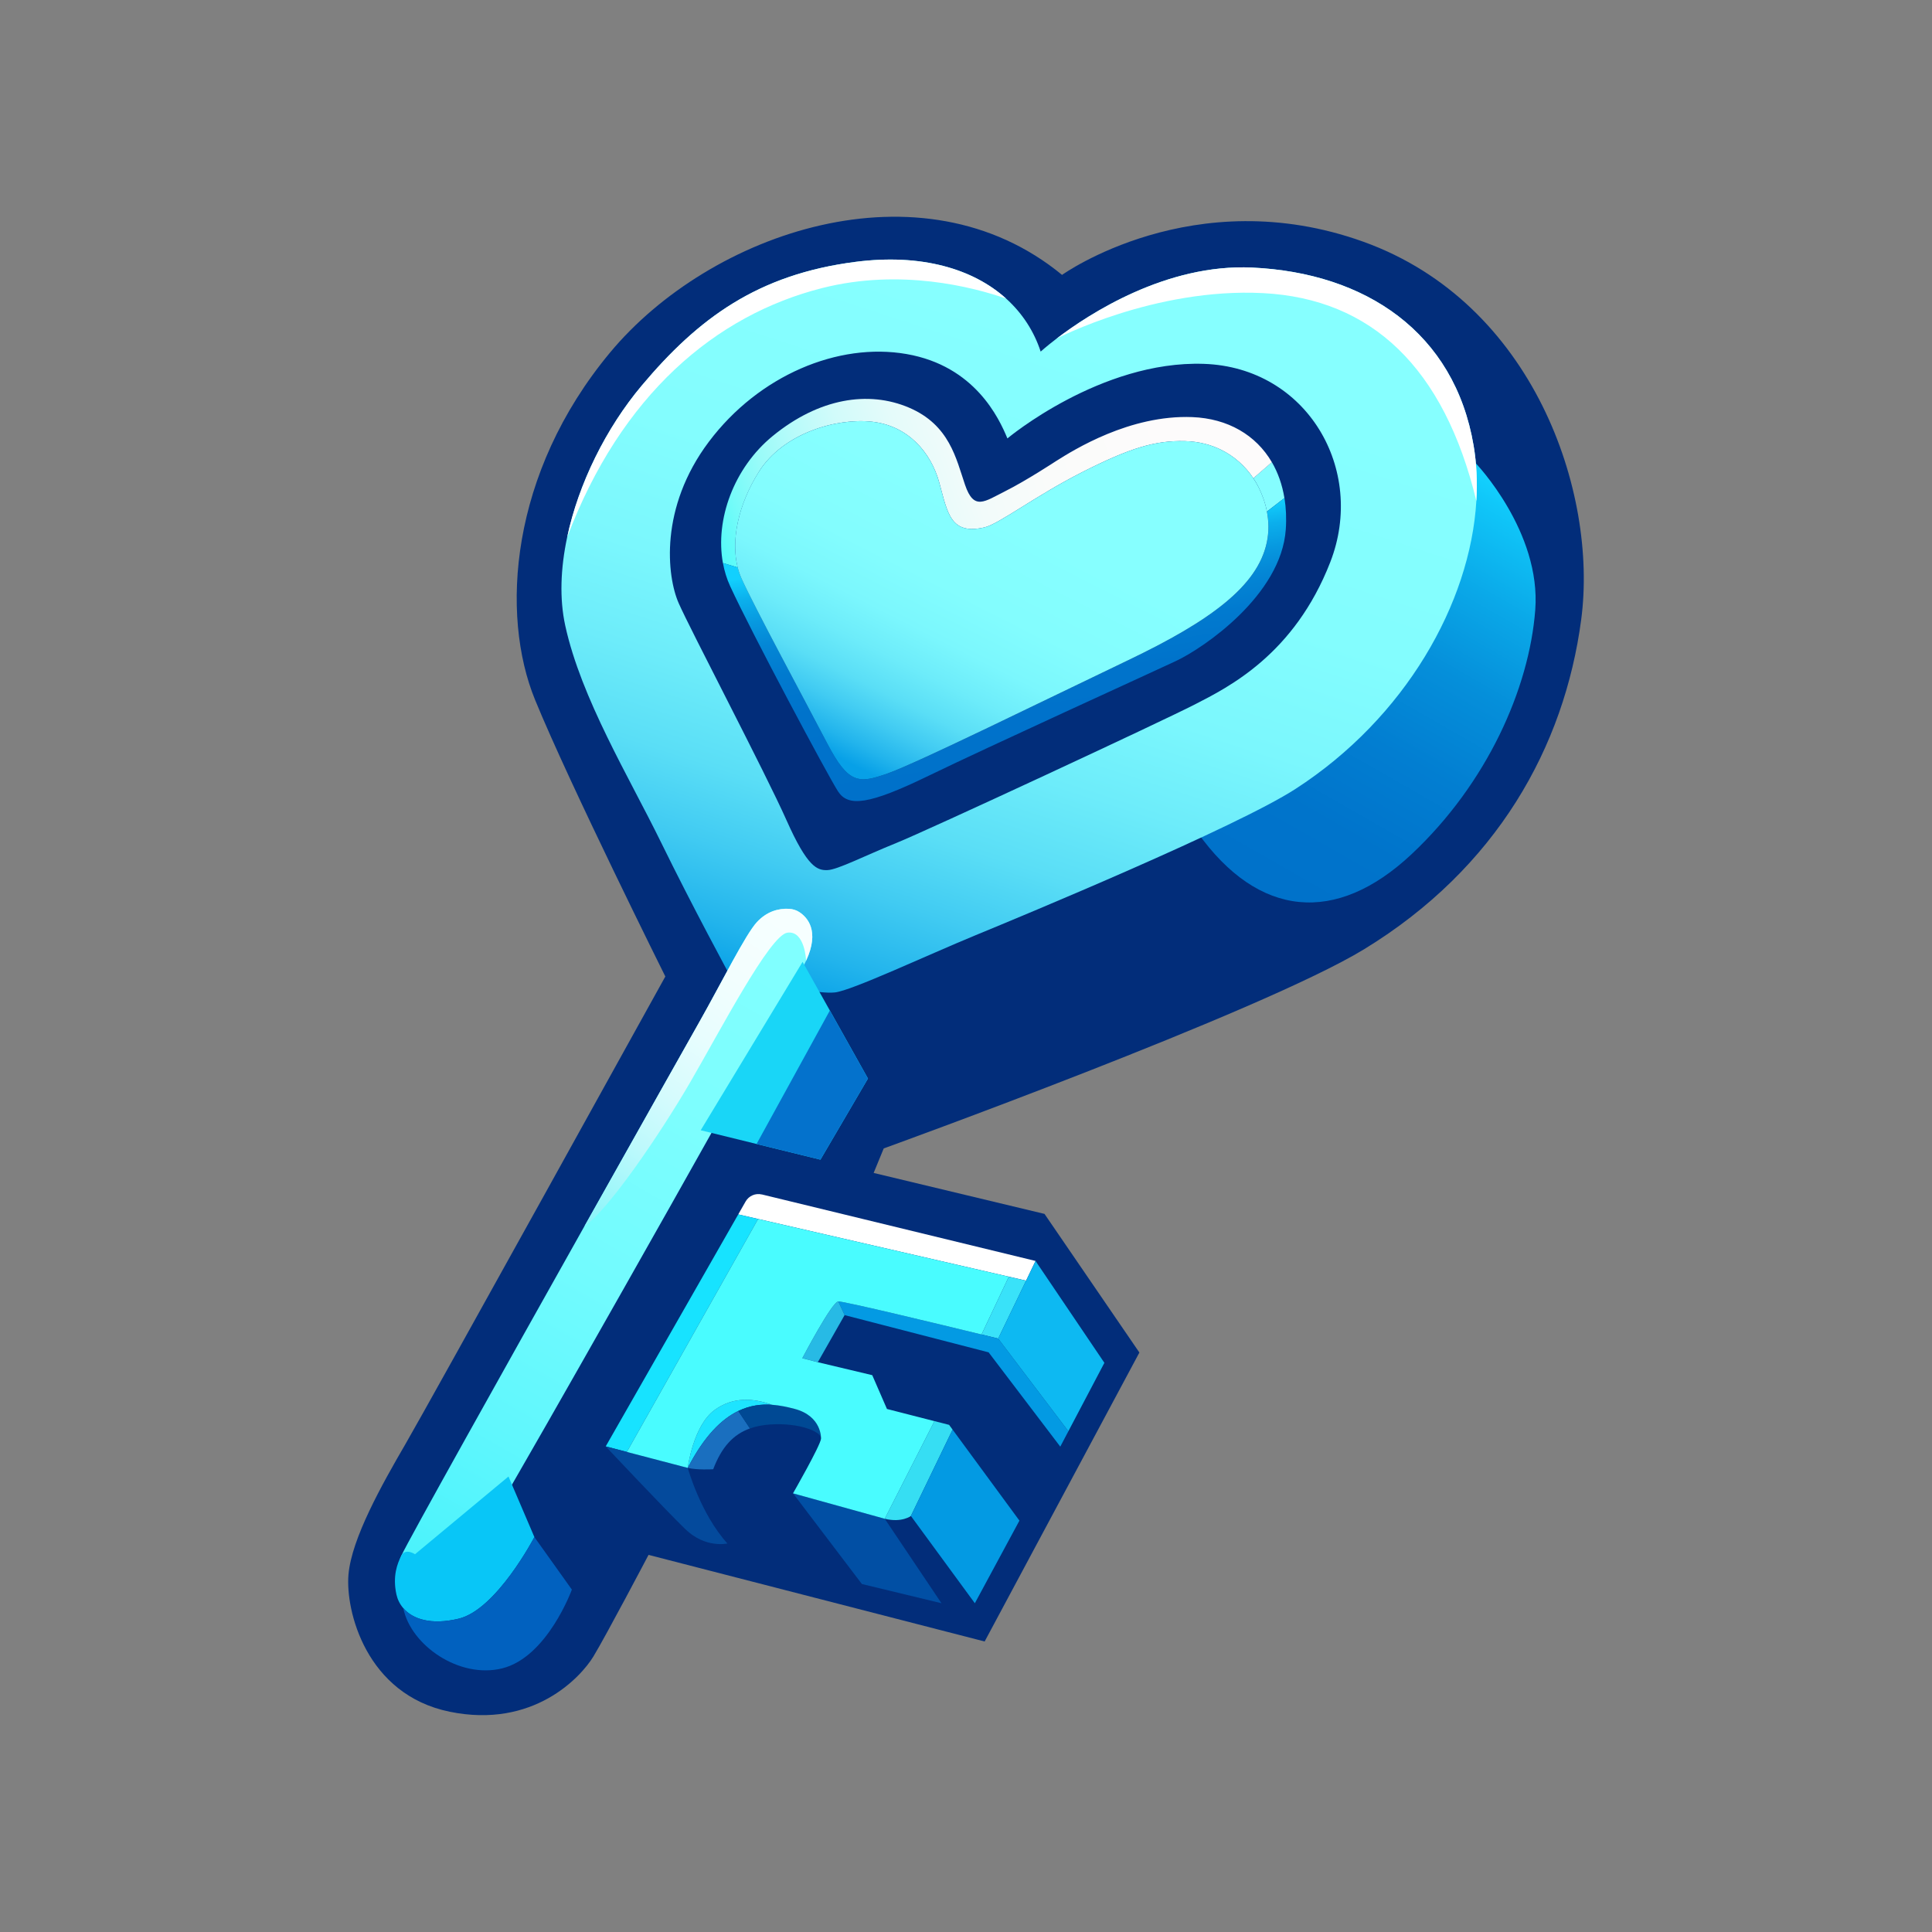
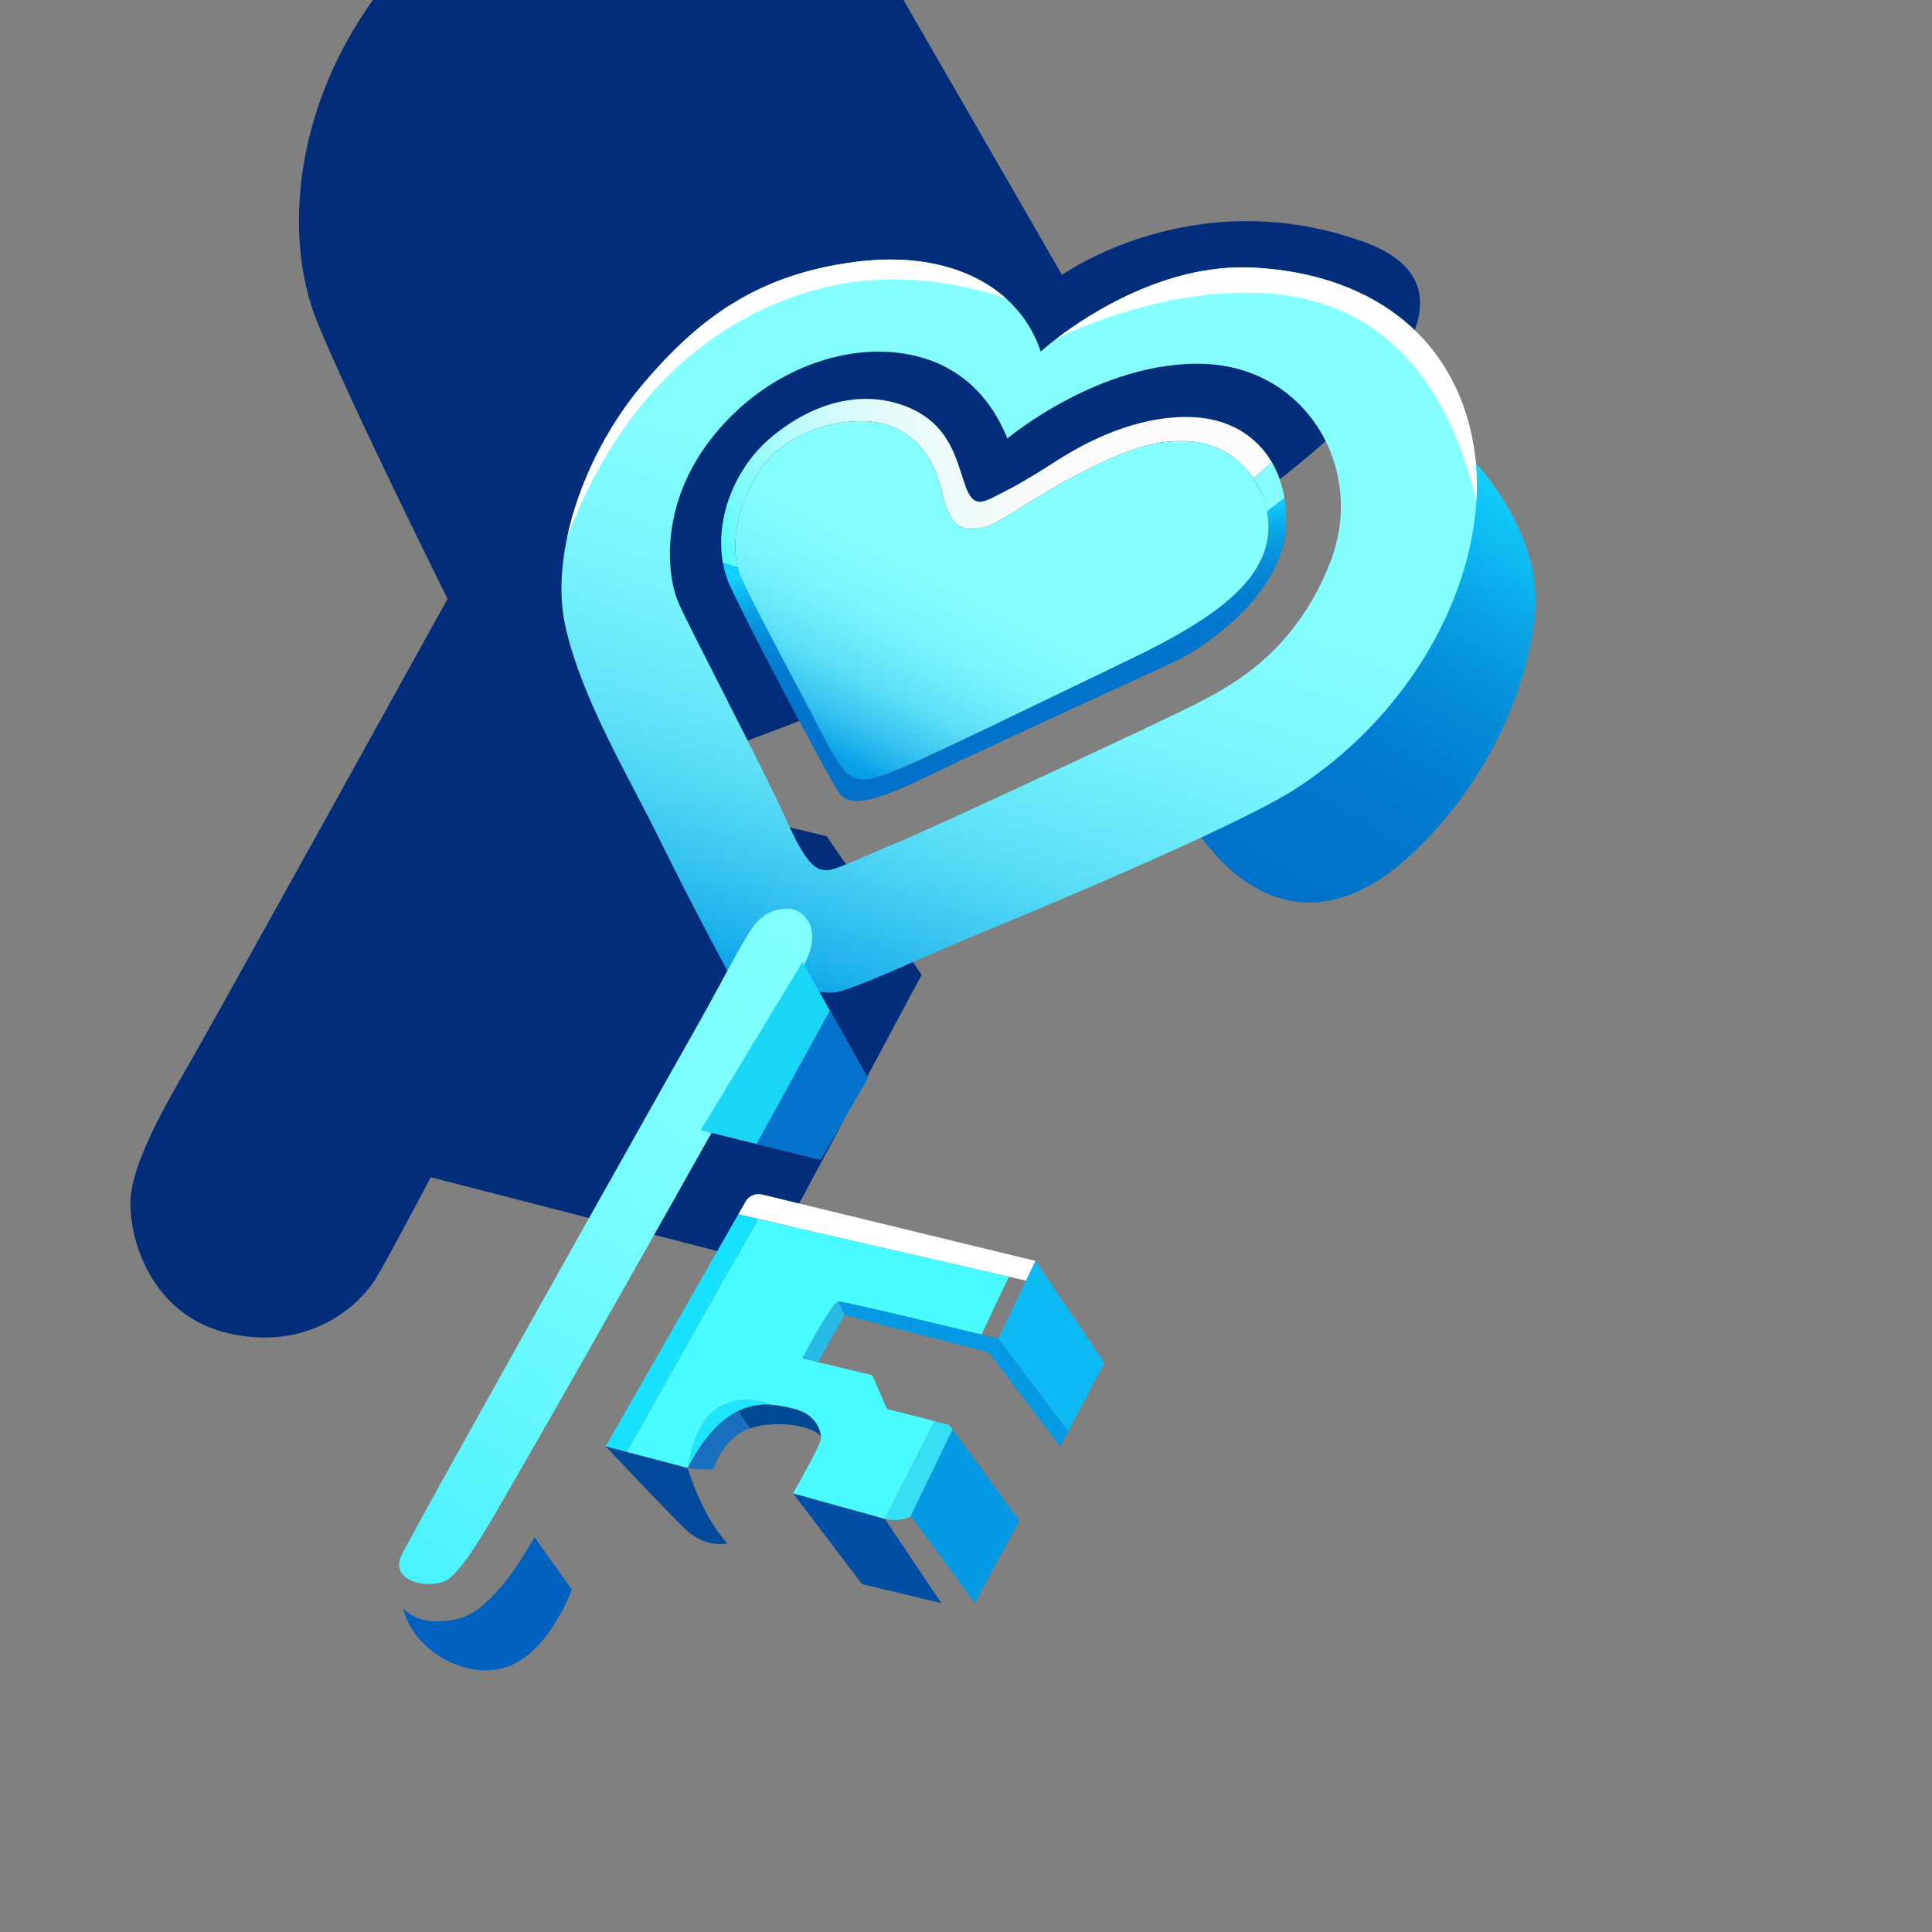
<svg xmlns="http://www.w3.org/2000/svg" xmlns:xlink="http://www.w3.org/1999/xlink" id="Layer_1" data-name="Layer 1" viewBox="0 0 1024 1024">
  <rect x="0" y="0" width="1024" height="1024" fill="#808080" stroke="none" />
  <defs>
    <style>
      .cls-1 {
        fill: #022d7a;
      }

      .cls-2 {
        fill: url(#linear-gradient-2);
      }

      .cls-3 {
        fill: #0161bf;
      }

      .cls-4 {
        fill: #fff;
      }

      .cls-5 {
        fill: #19d6f7;
      }

      .cls-6 {
        fill: #17e3ff;
      }

      .cls-7 {
        fill: url(#linear-gradient-6);
      }

      .cls-8 {
        fill: #1de4ff;
      }

      .cls-9 {
        fill: #49fcff;
      }

      .cls-10 {
        fill: #27bae5;
      }

      .cls-11 {
        fill: #0472cc;
      }

      .cls-12 {
        fill: #39e2f9;
      }

      .cls-13 {
        fill: #1a6fbf;
      }

      .cls-14 {
        fill: #004994;
      }

      .cls-15 {
        fill: #014fa4;
      }

      .cls-16 {
        fill: url(#linear-gradient-5);
      }

      .cls-17 {
        fill: #044a9c;
      }

      .cls-18 {
        fill: #08c6f7;
      }

      .cls-19 {
        fill: #039ae3;
      }

      .cls-20 {
        fill: url(#linear-gradient-7);
      }

      .cls-21 {
        fill: #0db9f2;
      }

      .cls-22 {
        fill: #85fdff;
      }

      .cls-23 {
        fill: url(#linear-gradient-3);
      }

      .cls-24 {
        fill: url(#linear-gradient);
      }

      .cls-25 {
        fill: url(#linear-gradient-4);
      }

      .cls-26 {
        fill: #36def3;
      }
    </style>
    <linearGradient id="linear-gradient" x1="664.75" y1="487.28" x2="796.13" y2="257.92" gradientUnits="userSpaceOnUse">
      <stop offset="0" stop-color="#0071ca" />
      <stop offset=".24" stop-color="#0074cb" />
      <stop offset=".43" stop-color="#027ed1" />
      <stop offset=".62" stop-color="#058fda" />
      <stop offset=".79" stop-color="#0aa8e8" />
      <stop offset=".96" stop-color="#10c7f9" />
      <stop offset="1" stop-color="#12d0fe" />
    </linearGradient>
    <linearGradient id="linear-gradient-2" x1="456.51" y1="542.43" x2="577.87" y2="170.55" gradientUnits="userSpaceOnUse">
      <stop offset="0" stop-color="#07a0e7" />
      <stop offset=".07" stop-color="#22b4ec" />
      <stop offset=".17" stop-color="#41cbf2" />
      <stop offset=".27" stop-color="#5adef6" />
      <stop offset=".39" stop-color="#6decfa" />
      <stop offset=".52" stop-color="#7bf7fd" />
      <stop offset=".69" stop-color="#83fdfe" />
      <stop offset="1" stop-color="#86ffff" />
    </linearGradient>
    <linearGradient id="linear-gradient-3" x1="377.79" y1="294.26" x2="614.82" y2="212.12" gradientUnits="userSpaceOnUse">
      <stop offset="0" stop-color="#4afbf9" />
      <stop offset="0" stop-color="#4bfbf9" />
      <stop offset=".08" stop-color="#75fbf9" />
      <stop offset=".16" stop-color="#99fbf9" />
      <stop offset=".25" stop-color="#b8fbfa" />
      <stop offset=".34" stop-color="#d1fbfa" />
      <stop offset=".45" stop-color="#e4fbfa" />
      <stop offset=".57" stop-color="#f2fbfa" />
      <stop offset=".72" stop-color="#fafbfa" />
      <stop offset="1" stop-color="#fdfbfb" />
    </linearGradient>
    <linearGradient id="linear-gradient-4" x1="551.27" y1="413.2" x2="532.71" y2="286.27" gradientUnits="userSpaceOnUse">
      <stop offset="0" stop-color="#0071ca" />
      <stop offset=".41" stop-color="#0073cb" />
      <stop offset=".58" stop-color="#017acf" />
      <stop offset=".71" stop-color="#0486d5" />
      <stop offset=".81" stop-color="#0798df" />
      <stop offset=".91" stop-color="#0bafec" />
      <stop offset=".99" stop-color="#11cbfb" />
      <stop offset="1" stop-color="#12d0fe" />
    </linearGradient>
    <linearGradient id="linear-gradient-5" x1="464.69" y1="411.9" x2="534.84" y2="273.84" xlink:href="#linear-gradient-2" />
    <linearGradient id="linear-gradient-6" x1="221.46" y1="839.82" x2="424.34" y2="481.55" gradientUnits="userSpaceOnUse">
      <stop offset="0" stop-color="#48f2fc" />
      <stop offset=".23" stop-color="#60f7fd" />
      <stop offset=".46" stop-color="#72fbfe" />
      <stop offset=".71" stop-color="#7dfefe" />
      <stop offset="1" stop-color="#81ffff" />
    </linearGradient>
    <linearGradient id="linear-gradient-7" x1="312.72" y1="649.51" x2="419.61" y2="490.66" gradientUnits="userSpaceOnUse">
      <stop offset="0" stop-color="#88f4fa" />
      <stop offset=".09" stop-color="#9cf6fa" />
      <stop offset=".25" stop-color="#bcf9fc" />
      <stop offset=".42" stop-color="#d5fbfd" />
      <stop offset=".6" stop-color="#e7fdfe" />
      <stop offset=".79" stop-color="#f2fefe" />
      <stop offset="1" stop-color="#f6ffff" />
    </linearGradient>
  </defs>
-   <path class="cls-1" d="m562.89,145.71s69.71-49.98,159.77-17.57c90.06,32.41,124.33,132.62,115.42,200.16s-44.76,131.85-115.05,174.8c-54.06,33.03-254.64,105.59-254.64,105.59l-5.34,12.99,90.56,21.71,50.29,73.48-82.02,153.15-178.14-45.9s-22.52,42.8-29.2,53.81-31.86,38.41-76.21,29.32-55.3-53.63-53.63-72.74,17.63-47.51,30.25-69.22,137.69-247.73,137.69-247.73c0,0-50.47-101.32-69.03-146.6s-13.36-120.25,39.71-184.08,165.15-102.43,239.57-41.2Z" />
+   <path class="cls-1" d="m562.89,145.71s69.71-49.98,159.77-17.57s-44.76,131.85-115.05,174.8c-54.06,33.03-254.64,105.59-254.64,105.59l-5.34,12.99,90.56,21.71,50.29,73.48-82.02,153.15-178.14-45.9s-22.52,42.8-29.2,53.81-31.86,38.41-76.21,29.32-55.3-53.63-53.63-72.74,17.63-47.51,30.25-69.22,137.69-247.73,137.69-247.73c0,0-50.47-101.32-69.03-146.6s-13.36-120.25,39.71-184.08,165.15-102.43,239.57-41.2Z" />
  <path class="cls-24" d="m771.9,240.72l10.35,4.89s34.68,36.19,31.46,77.75-25.48,91.79-65.57,129.4-81.15,33.65-113.32-11.38c-32.16-45.03,57.15-29.2,85.86-89.07,28.7-59.88,51.22-111.59,51.22-111.59Z" />
  <path class="cls-2" d="m781.06,236.27c-10.14-60.12-57.28-91.67-117.4-94.45-45.61-2.12-86.51,24.6-103.61,37.62-5.44,4.15-8.47,6.91-8.47,6.91-3.54-10.8-9.74-20.36-18.31-28.09-17.51-15.78-44.92-23.95-79.8-19.47-51.96,6.68-83.38,29.94-113.32,65.56-18.96,22.56-33.55,52.06-39.56,80.46-3.49,16.46-4.1,32.56-1.01,46.72,8.41,38.6,33.89,80.41,50.72,114.8,16.82,34.4,36.86,71.26,36.86,71.26l27.71,4.46s18.81,4.94,27.72,3.95c8.9-.99,49.23-19.91,74.47-30.31,25.24-10.39,138.06-57.15,169.61-77.56,58.19-37.66,92.6-98.43,95.83-152.63.61-10.03.14-19.84-1.44-29.23Zm-75.96,61.61c-19.05,48.99-53.94,66.31-71.75,75.46-17.82,9.16-141.77,66.81-158.35,73.49-16.58,6.68-31.05,14.16-36.44,14.35-5.38.18-10.57-1.42-21.71-26.48-11.13-25.05-50.97-100.94-57.15-115.05-6.19-14.1-10.39-50.47,16.08-85.6,26.48-35.14,68.54-52.71,104.72-46.4,36.19,6.31,48.99,33.96,53.45,44.72,0,0,49.36-41.38,104.1-39.52,54.74,1.85,86.1,56.04,67.05,105.03Z" />
  <path class="cls-4" d="m782.5,265.5c-17.1-70.71-55.56-107.15-113.03-110.14-57.48-2.98-109.42,24.09-109.42,24.09h0c17.1-13.03,58-39.75,103.61-37.63,60.12,2.78,107.26,34.33,117.4,94.45,1.58,9.39,2.05,19.2,1.44,29.23Z" />
  <path class="cls-4" d="m533.27,158.26c-17.66-6.13-55.95-16.08-97.36-5.62-56.75,14.33-106.84,56.75-135.32,132.17,6.01-28.4,20.6-57.9,39.56-80.46,29.94-35.62,61.36-58.88,113.32-65.56,34.88-4.48,62.29,3.69,79.8,19.47Z" />
  <path class="cls-22" d="m667.13,258.37c1.8,3.62,3.44,7.94,4.38,12.74l9.26-7.13c-1.16-7.09-3.42-13.47-6.66-19.02l-9.82,8.49c1.05,1.57,2,3.21,2.84,4.92Z" />
  <path class="cls-23" d="m402.25,250c12.87-20.41,41.07-28.58,60-26.47,18.93,2.1,31.18,16.08,35.63,32.41s5.98,27.58,23.75,23.63c7.79-1.73,26.6-16.45,51.96-29.32,25.36-12.87,38.68-16.82,54.35-16.45,7.84.19,14.1,2.07,19.18,4.55,6.99,3.41,12.89,8.68,17.17,15.12l9.82-8.49c-8.42-14.42-23.36-23.17-42.18-23.91-33.03-1.3-62.79,17.36-72.31,23.38,0,0-15.62,10.27-26.74,15.84-11.12,5.57-16.66,10.52-21.39-3.31-4.73-13.82-8.16-31.73-29.69-40.92-21.53-9.19-47.75-5.01-72.25,15.03-20.65,16.9-30.58,44.35-26.39,67.34l7.83,2.34c-3.56-14.05.03-32.92,11.27-50.76Z" />
  <path class="cls-25" d="m671.51,271.12c.98,5.05,1.17,10.64-.1,16.55-4.96,23.01-29.83,41.38-73.25,62.16s-112.45,54.74-127.67,60.12c-15.22,5.38-20.72,5.81-32.1-16.08-11.38-21.9-38.97-72.99-45.4-87.34-.81-1.81-1.48-3.75-1.99-5.78l-7.83-2.34c.78,4.27,2.04,8.4,3.82,12.26,11.32,24.68,51.77,100.39,57.15,108.74,5.38,8.35,16.14,7.24,47.88-8.16,31.73-15.4,116.54-54,131.2-60.87,14.66-6.87,55.86-34.89,58.27-69.77.41-5.89.14-11.45-.7-16.64l-9.26,7.13Z" />
  <path class="cls-16" d="m671.51,271.12c-.93-4.81-2.58-9.12-4.38-12.74-.84-1.7-1.8-3.34-2.84-4.92-4.28-6.43-10.18-11.71-17.17-15.12-5.08-2.48-11.34-4.36-19.18-4.55-15.67-.37-28.99,3.59-54.35,16.45-25.36,12.87-44.16,27.59-51.96,29.32-17.77,3.95-19.3-7.3-23.75-23.63s-16.7-30.31-35.63-32.41c-18.93-2.1-47.13,6.06-60,26.47-11.24,17.83-14.83,36.7-11.27,50.76.52,2.03,1.18,3.97,1.99,5.78,6.43,14.35,34.02,65.44,45.4,87.34,11.38,21.9,16.89,21.46,32.1,16.08,15.22-5.38,84.25-39.34,127.67-60.12s68.29-39.15,73.25-62.16c1.28-5.91,1.08-11.5.1-16.55Z" />
  <path class="cls-7" d="m427.25,509.18c-10.15,21.77-132.13,236.66-148.09,264.12-15.96,27.47-33.52,60.5-43.3,64.7-9.77,4.21-29.32,0-23.13-13.48,3.65-7.96,53.96-97.89,96.97-174.5h.01c29.84-53.16,56.19-99.92,61-108.43,11.75-20.78,24.43-46.36,30.46-52.85,5.23-5.63,11.32-7.36,17.04-7.06,1.94.11,3.84.68,5.47,1.75,4.24,2.77,10.92,9.97,3.57,25.75Z" />
-   <path class="cls-20" d="m427.25,509.18s-.62-16.08-9.9-14.85c-9.28,1.24-35.57,51.84-51.53,79.3-15.96,27.46-43.57,67.95-56.11,76.39,29.84-53.16,56.19-99.92,61-108.43,11.75-20.78,24.43-46.36,30.46-52.85,5.23-5.63,11.32-7.36,17.04-7.06,1.94.11,3.84.68,5.47,1.75,4.24,2.77,10.92,9.97,3.57,25.75Z" />
  <g>
-     <path class="cls-18" d="m269.51,782.58l-49.55,41.2s-5.1-3.44-7.24.74c-2.14,4.18-4.73,10.86-2.6,20.6.57,2.61,1.78,5.09,3.62,7.23,5.01,5.83,14.75,9.11,29.42,5.58,20.04-4.82,40.08-43.24,40.08-43.24l-13.73-32.1Z" />
    <path class="cls-3" d="m283.24,814.68s-20.04,38.41-40.08,43.24c-14.66,3.53-24.41.25-29.42-5.58,3.97,19.71,29.69,37.57,52.43,31.93,23.94-5.94,36.93-41.75,36.93-41.75l-19.86-27.84Z" />
    <polygon class="cls-5" points="460.03 571.65 434.85 614.64 401 606.33 371.39 599.06 425.39 509.8 439.84 535.59 460.03 571.65" />
    <polygon class="cls-11" points="460.03 571.65 434.85 614.64 401 606.33 439.84 535.59 460.03 571.65" />
    <path class="cls-4" d="m403.8,633.1c-3.37-.82-6.88.69-8.6,3.7l-3.92,6.86,10.53,2.42,132.89,30.59,9.14,2.1,5.03-10.44-145.06-35.25Z" />
-     <path class="cls-12" d="m520.23,707.31c5.43,1.32,8.83,2.16,8.83,2.16l14.78-30.68-9.14-2.1-14.47,30.63Z" />
    <polygon class="cls-6" points="401.81 646.09 391.28 643.67 321.04 766.62 332.25 769.56 401.81 646.09" />
    <path class="cls-17" d="m364.52,778l-32.27-8.45-11.22-2.94s31.61,33.65,42.25,43.92,22.27,7.55,22.27,7.55c-14.35-15.84-21.03-40.08-21.03-40.08Z" />
    <polygon class="cls-15" points="468.93 804.97 420.32 791.49 456.81 839.56 499 849.75 468.93 804.97" />
    <path class="cls-26" d="m482.79,803.49l22.1-45.77h0l-1.84-2.51-7.77-1.99-26.34,51.75c9.03,2.23,13.86-1.48,13.86-1.48Z" />
    <polygon class="cls-19" points="482.79 803.49 516.69 849.75 540.32 805.96 504.89 757.72 504.89 757.72 482.79 803.49" />
    <path class="cls-19" d="m529.06,709.47s-3.4-.83-8.83-2.16c-21.15-5.15-73.18-17.73-75.91-17.51l3.34,7.24,76.33,19.73,37.98,49.98,4.29-8.15-37.2-49.13Z" />
    <polygon class="cls-21" points="548.86 668.34 543.84 678.78 529.06 709.47 566.26 758.59 585.35 722.33 548.86 668.34" />
    <path class="cls-8" d="m378.75,747.32c-11.38,8.29-14.23,30.68-14.23,30.68,8.84-17.08,18.02-25.93,26.78-30.15,6.26-3.02,12.32-3.68,17.88-3.29-9.84-3.53-20.64-4.37-30.44,2.77Z" />
    <path class="cls-10" d="m425.26,719.87l8.2,2.12,14.2-24.96-3.34-7.24c-3.43.28-19.05,30.08-19.05,30.08Z" />
    <path class="cls-13" d="m391.31,747.85c-8.76,4.22-17.94,13.07-26.78,30.15,4.82,1.24,13.48.74,13.48.74,4.44-11.69,10.55-18.45,19.48-21.63l-6.18-9.27Z" />
    <path class="cls-14" d="m421.06,746.7c-3.58-.93-7.58-1.85-11.87-2.15-5.56-.39-11.61.27-17.88,3.29l6.18,9.27c3.26-1.16,6.88-1.86,10.96-2.12,15.22-.99,27.09,3.84,26.72,7.55,0,0,.62-12-14.1-15.84Z" />
    <path class="cls-9" d="m444.32,689.8c2.73-.22,54.76,12.36,75.91,17.51l14.47-30.63-132.89-30.59-69.56,123.47,32.27,8.45s2.85-22.39,14.23-30.68c9.79-7.13,20.6-6.29,30.44-2.77,4.29.3,8.29,1.21,11.87,2.15,14.72,3.84,14.1,15.84,14.1,15.84-.37,3.71-14.85,28.95-14.85,28.95l48.62,13.48,26.34-51.75-25.17-6.45-7.79-17.91-28.86-6.87-8.2-2.12s15.62-29.8,19.05-30.08Z" />
  </g>
</svg>